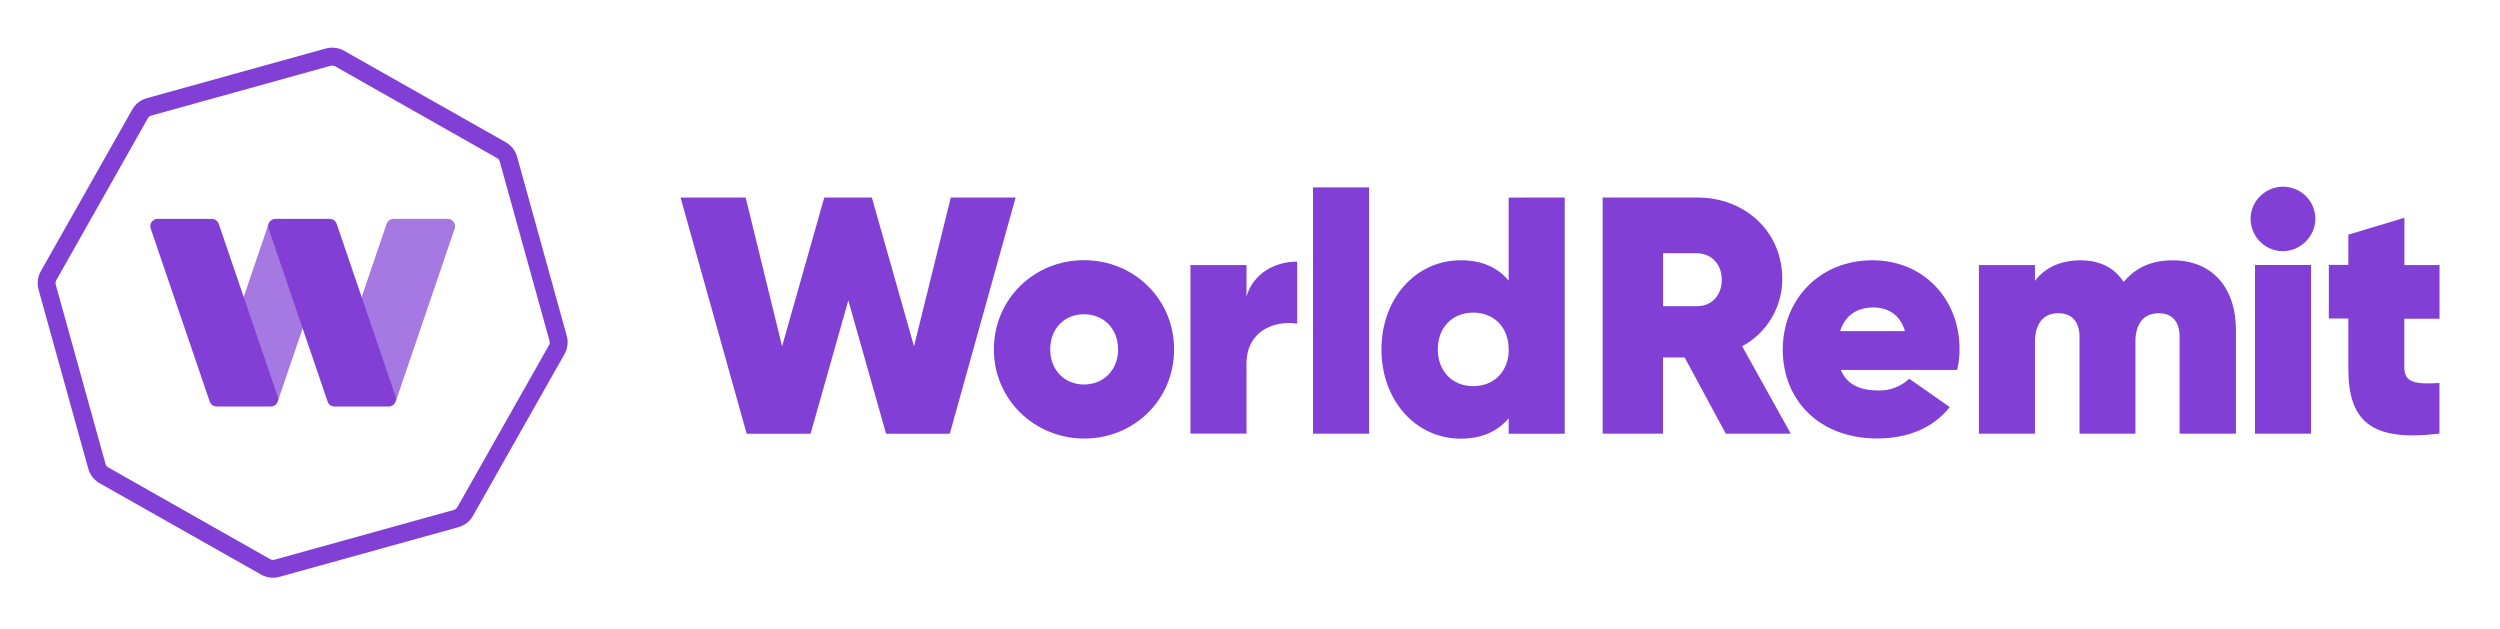
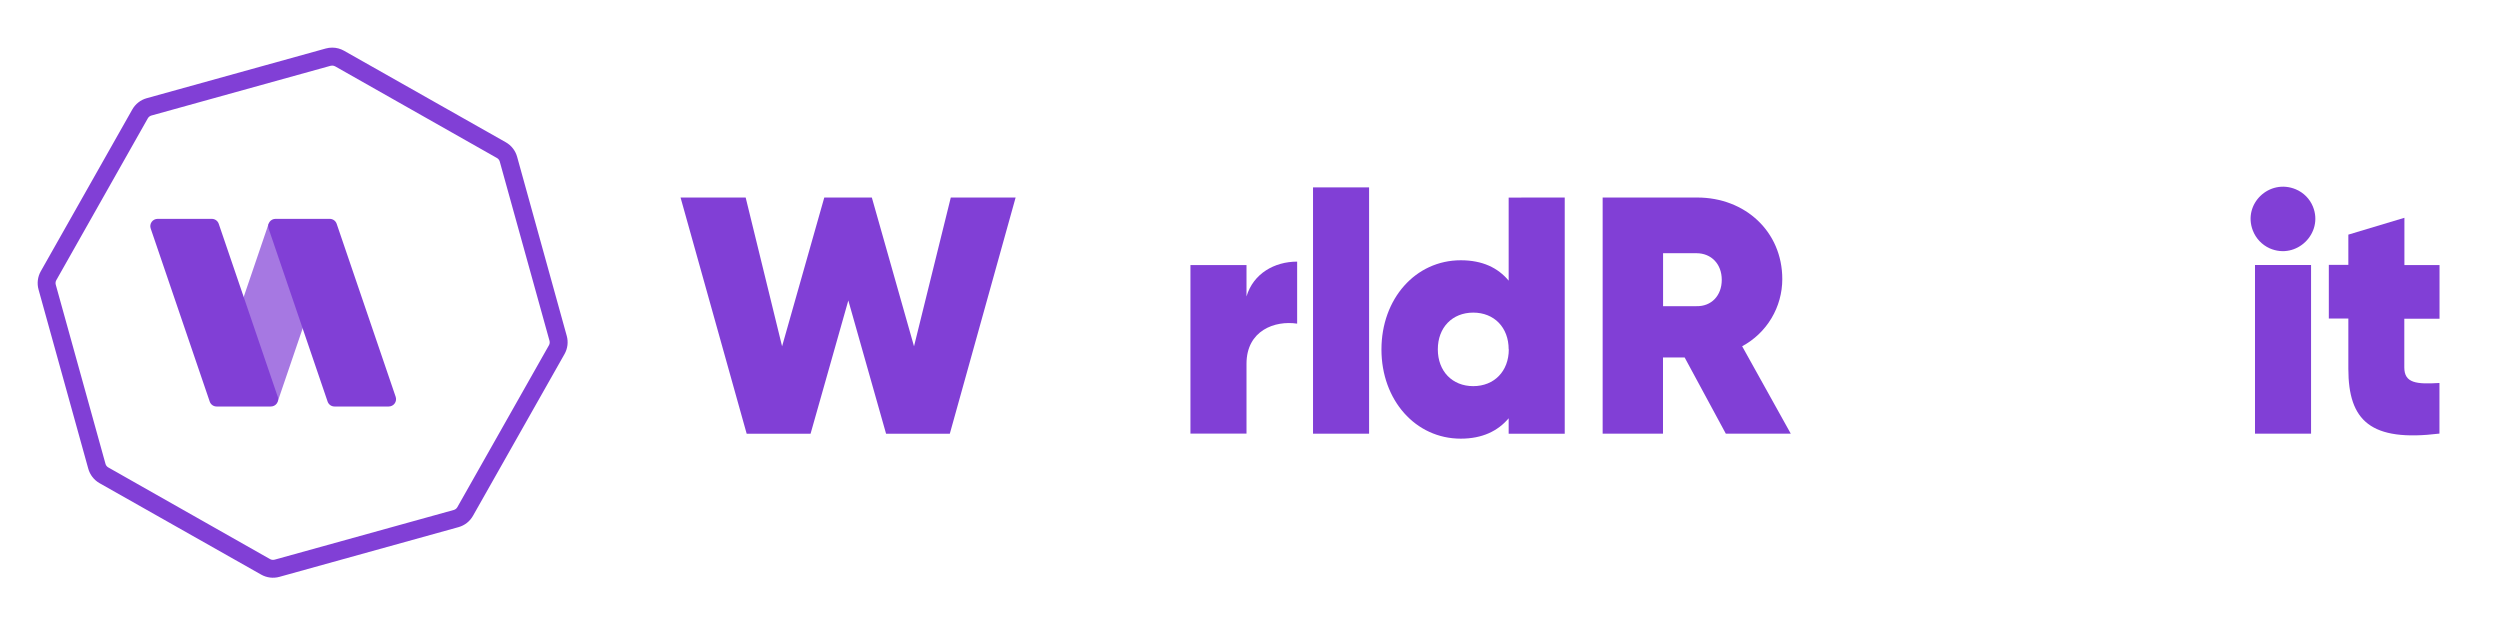
<svg xmlns="http://www.w3.org/2000/svg" width="981" height="247" viewBox="0 0 981 247" fill="none">
  <path d="M267.05 77.51H292.6L306.89 135.89L323.45 77.51H342.11L358.66 135.89L373.09 77.51H398.53L372.7 170.21H347.7L332.88 117.9L318.06 170.21H293L267.05 77.51Z" fill="#813FD6" />
-   <path d="M390 137.09C390 117.37 405.75 102.09 425.36 102.09C444.97 102.09 460.71 117.33 460.71 137.09C460.71 156.85 445.08 172.09 425.36 172.09C405.91 172 390 156.82 390 137.09ZM438.72 137.09C438.72 128.89 433.03 123.31 425.36 123.31C417.69 123.31 412.11 128.89 412.11 137.09C412.11 145.29 417.79 150.88 425.36 150.88C432.93 150.88 438.74 145.3 438.74 137.09H438.72Z" fill="#813FD6" />
  <path d="M509 102.66V127C500.26 125.68 489.13 129.65 489.13 142.74V170.14H467.13V104H489.13V116.33C491.81 107.29 500.16 102.66 509 102.66Z" fill="#813FD6" />
  <path d="M515.23 73.53H537.23V170.18H515.23V73.53Z" fill="#813FD6" />
  <path d="M614 77.51V170.21H592V164.13C587.77 169.13 581.66 172.13 573.2 172.13C555.46 172.13 542.08 157.03 542.08 137.13C542.08 117.23 555.44 102.13 573.2 102.13C581.69 102.13 587.77 105.05 592 110.13V77.53L614 77.51ZM592 137.09C592 128.49 586.31 122.67 578.1 122.67C569.89 122.67 564.2 128.49 564.2 137.09C564.2 145.69 569.89 151.52 578.1 151.52C586.31 151.52 592.05 145.7 592.05 137.09H592Z" fill="#813FD6" />
  <path d="M661.05 140.26H652.56V170.18H628.88V77.51H666C684.8 77.51 699.37 90.87 699.37 109.51C699.371 114.917 697.908 120.223 695.134 124.865C692.361 129.506 688.382 133.309 683.62 135.87L702.7 170.17H677.21L661.05 140.26ZM652.59 120.14H665.7C671.52 120.28 675.62 116.03 675.62 109.81C675.62 103.59 671.5 99.36 665.7 99.36H652.59V120.14Z" fill="#813FD6" />
-   <path d="M737.19 153.23C741.64 153.321 745.949 151.662 749.19 148.61L765.08 159.73C758.46 168.08 748.38 172.06 736.61 172.06C713.7 172.06 699.55 156.82 699.55 137.23C699.55 117.37 714.11 102.13 734.76 102.13C754.62 102.13 768.92 117.13 768.92 136.96C768.942 139.721 768.629 142.474 767.99 145.16H722.35C725 151.52 730.83 153.23 737.19 153.23ZM747.51 129.93C745.51 123.04 740.36 120.65 735.07 120.65C728.71 120.65 723.94 123.82 722.07 129.93H747.51Z" fill="#813FD6" />
-   <path d="M877.39 129.67V170.18H855.28V132.18C855.28 126.49 852.63 122.91 847.08 122.91C840.86 122.91 837.94 127.42 837.94 134.03V170.17H816V132.17C816 126.48 813.23 122.9 807.65 122.9C801.57 122.9 798.52 127.41 798.52 134.02V170.16H776.52V104H798.52V110.22C802.1 105.46 807.93 102.15 816.39 102.15C824.21 102.15 829.76 105.2 833.34 110.64C837.46 105.64 843.399 102.15 852.539 102.15C867.719 102.13 877.39 112.44 877.39 129.67Z" fill="#813FD6" />
  <path d="M884 90.43C880 79.96 890.52 69.97 900.88 74.29C902.396 74.927 903.771 75.857 904.926 77.028C906.082 78.198 906.994 79.586 907.61 81.11C911.8 91.56 901.11 102.04 890.61 97.44C887.57 96.064 885.196 93.545 884 90.43ZM884.86 103.98H906.86V170.18H884.86V103.98Z" fill="#813FD6" />
  <path d="M943.45 125V144.2C943.45 150.42 948.36 150.81 957.24 150.28V170.14C930.24 173.45 921.49 165.14 921.49 144.7V125H913.83V103.94H921.49V92.07L943.49 85.46V104H957.27V125.07H943.45V125Z" fill="#813FD6" />
  <path d="M130.36 25.74C130.766 25.74 131.165 25.843 131.52 26.04L195 62C195.27 62.151 195.507 62.355 195.698 62.598C195.888 62.842 196.028 63.121 196.11 63.42L215.62 133.71C215.704 134.006 215.727 134.317 215.69 134.622C215.652 134.928 215.553 135.223 215.4 135.49L179.47 199C179.319 199.269 179.117 199.505 178.875 199.696C178.634 199.886 178.356 200.027 178.06 200.11L107.77 219.61C107.565 219.669 107.353 219.7 107.14 219.7C106.734 219.703 106.334 219.599 105.98 219.4L42.49 183.42C42.221 183.269 41.985 183.065 41.796 182.821C41.607 182.577 41.469 182.298 41.39 182L21.88 111.71C21.796 111.414 21.772 111.103 21.81 110.798C21.848 110.492 21.946 110.197 22.1 109.93L58 46.44C58.308 45.897 58.818 45.498 59.42 45.33L129.71 25.82C129.916 25.769 130.127 25.742 130.34 25.74M130.34 18.69C129.492 18.689 128.647 18.803 127.83 19.03L57.56 38.54C56.367 38.871 55.251 39.436 54.278 40.202C53.305 40.967 52.493 41.919 51.89 43L16 106.45C14.773 108.623 14.457 111.194 15.12 113.6L34.63 183.89C35.285 186.281 36.855 188.318 39 189.56L102.49 225.48C104.659 226.707 107.227 227.024 109.63 226.36L179.92 206.85C181.11 206.521 182.223 205.96 183.196 205.2C184.169 204.44 184.982 203.495 185.59 202.42L221.52 138.93C222.128 137.856 222.518 136.672 222.667 135.447C222.817 134.222 222.722 132.979 222.39 131.79L202.91 61.5C202.241 59.099 200.648 57.06 198.48 55.83L135 19.91C133.588 19.109 131.993 18.689 130.37 18.69H130.34Z" fill="#813FD6" />
  <path opacity="0.7" d="M106 87.84H105.4L95.29 117.51L94.06 121.11C93.67 122.247 93.67 123.482 94.06 124.62L103.92 153.53C104.178 154.279 104.595 154.963 105.142 155.536C105.689 156.109 106.354 156.558 107.09 156.85L108.98 157.55L119.14 127.76L120.53 123.7C120.92 122.576 120.92 121.354 120.53 120.23L110.69 91.48C110.352 90.48 109.727 89.602 108.893 88.954C108.059 88.307 107.053 87.92 106 87.84Z" fill="#813FD6" />
-   <path opacity="0.7" d="M175.7 85.88H154.41C153.814 85.88 153.232 86.067 152.748 86.415C152.263 86.763 151.9 87.255 151.71 87.82L141.83 116.82L141.02 119.22C140.42 120.956 140.42 122.844 141.02 124.58L151.69 155.87C151.877 156.415 152.237 156.885 152.716 157.206C153.194 157.527 153.765 157.683 154.34 157.65L155.29 157.55L178.43 89.67C178.572 89.237 178.609 88.777 178.54 88.327C178.47 87.877 178.295 87.45 178.029 87.081C177.763 86.711 177.413 86.41 177.008 86.201C176.604 85.993 176.155 85.883 175.7 85.88Z" fill="#813FD6" />
  <path d="M106.25 159.51H85C84.402 159.51 83.819 159.324 83.333 158.976C82.847 158.628 82.482 158.136 82.29 157.57L59.13 89.66C58.983 89.23 58.942 88.772 59.008 88.323C59.074 87.874 59.246 87.447 59.51 87.078C59.774 86.708 60.122 86.407 60.525 86.199C60.929 85.991 61.376 85.881 61.83 85.88H83.12C83.717 85.88 84.3 86.067 84.786 86.415C85.272 86.762 85.637 87.254 85.83 87.82L109 155.73C109.147 156.164 109.188 156.627 109.119 157.08C109.051 157.533 108.874 157.962 108.604 158.333C108.335 158.703 107.98 159.004 107.57 159.208C107.161 159.413 106.708 159.517 106.25 159.51Z" fill="#813FD6" />
  <path d="M152.54 159.51H131.25C130.654 159.51 130.072 159.323 129.588 158.975C129.104 158.626 128.741 158.135 128.55 157.57L105.39 89.66C105.244 89.23 105.203 88.772 105.269 88.323C105.335 87.874 105.507 87.447 105.771 87.078C106.035 86.708 106.383 86.407 106.786 86.199C107.189 85.991 107.636 85.881 108.09 85.88H129.41C130.006 85.882 130.587 86.07 131.071 86.417C131.555 86.765 131.919 87.256 132.11 87.82L155.27 155.73C155.412 156.162 155.45 156.622 155.381 157.071C155.311 157.521 155.136 157.947 154.869 158.316C154.603 158.685 154.253 158.985 153.848 159.193C153.443 159.4 152.995 159.509 152.54 159.51Z" fill="#813FD6" />
</svg>